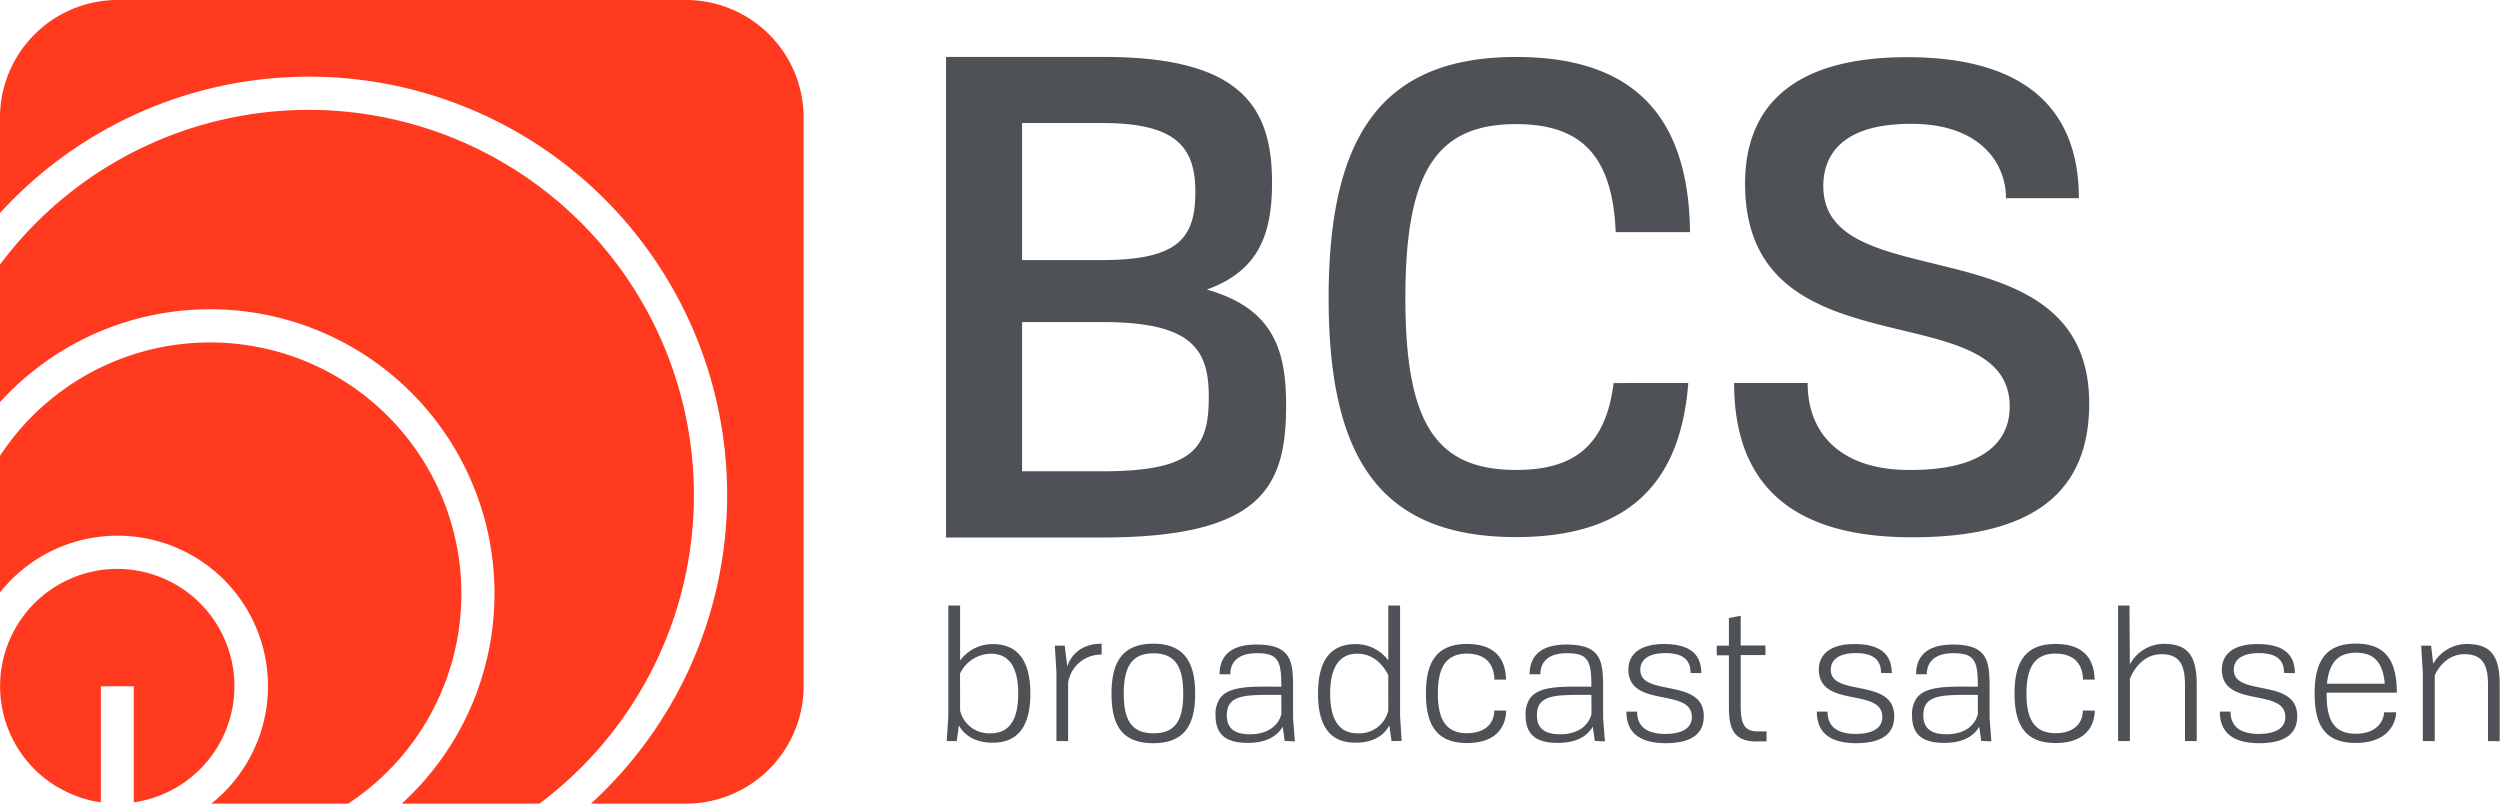
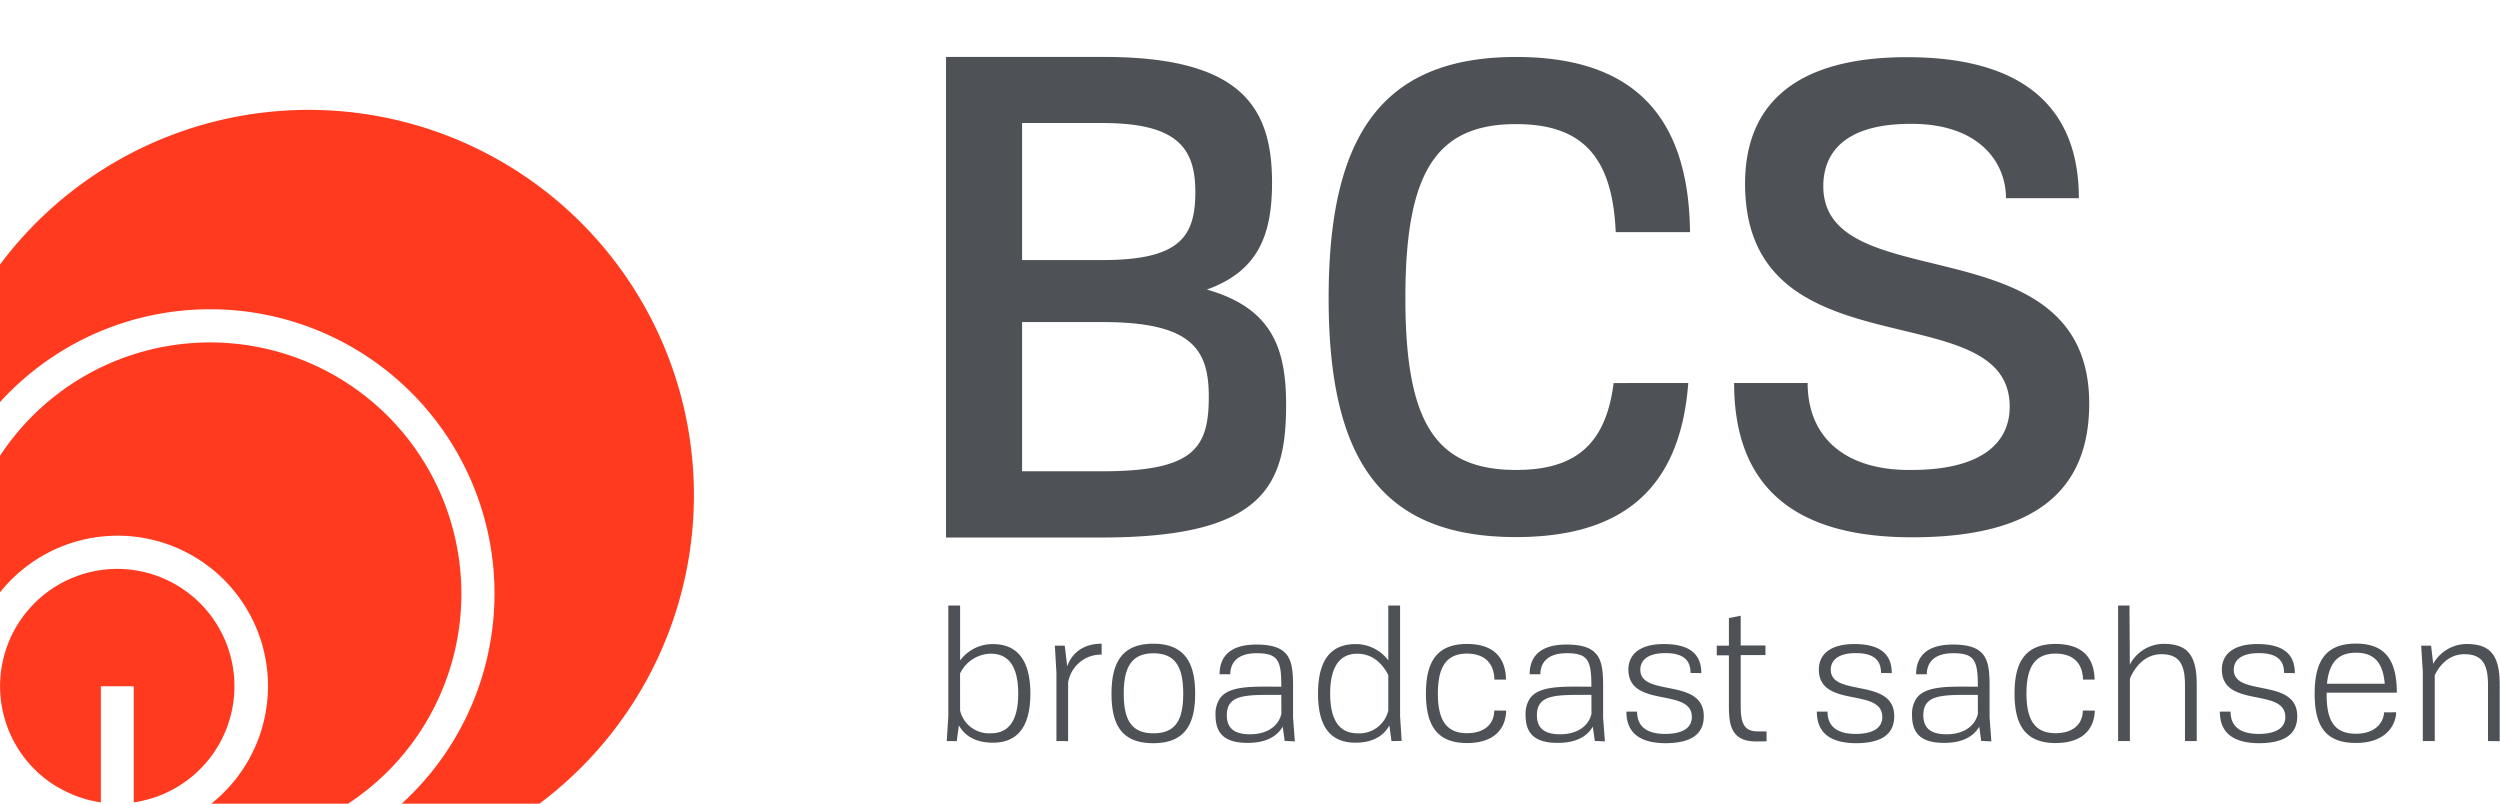
<svg xmlns="http://www.w3.org/2000/svg" viewBox="0 0 504.58 162.2">
  <defs>
    <style>
      .cls-2{fill:#ff3a1e}
    </style>
  </defs>
  <g id="Ebene_2" data-name="Ebene 2">
    <g id="Ebene_1-2" data-name="Ebene 1">
      <path d="m11.58 158.82.1.09a23.5 23.5 0 0 0 8.67 3 23.5 23.5 0 0 1-8.77-3.09" style="fill:none" />
-       <path d="M138.51 0H23.69A23.76 23.76 0 0 0 0 23.69V43a84.4 84.4 0 1 1 119.27 119.2h19.24a23.76 23.76 0 0 0 23.69-23.69V23.69A23.76 23.76 0 0 0 138.51 0" class="cls-2" />
      <path d="M42.39 62.42a57.38 57.38 0 0 1 38.7 99.78h27.79A77.76 77.76 0 1 0 0 53.4v27.76a57.27 57.27 0 0 1 42.39-18.74" class="cls-2" />
      <path d="M93.12 119.83A50.72 50.72 0 0 0 0 92v27.56a30.35 30.35 0 1 1 42.66 42.64h27.61a50.67 50.67 0 0 0 22.85-42.37" class="cls-2" />
      <path d="M23.69 114.82a23.68 23.68 0 0 0-12 44.09l-.1-.09a23.5 23.5 0 0 0 8.77 3.12v-23.43H27v23.43a23.68 23.68 0 0 0-3.34-47.12Z" class="cls-2" />
      <path d="M193.78 143.42A6 6 0 0 0 200 148c3.78 0 5.51-2.84 5.51-8s-1.73-8.06-5.51-8.06a7 7 0 0 0-6.23 4Zm-2.7 6.15.32-5v-22.35h2.38v11.09a8.11 8.11 0 0 1 6.62-3.31c5.47 0 7.56 4 7.56 10s-2.09 9.9-7.56 9.9c-3.82 0-5.83-1.66-6.87-3.49l-.43 3.17Zm22.14 0v-13.82l-.32-5.43h2l.5 4.17c.47-1.4 2.09-4.57 6.95-4.57v2.2a6.72 6.72 0 0 0-6.77 5.65v11.81Zm25.59-9.57c0-5.18-1.44-8.14-6-8.14s-6 3-6 8.14 1.44 8 6 8 6-2.81 6-8m-14.47 0c0-5.94 1.87-10.08 8.42-10.08s8.46 4.14 8.46 10.08-1.87 10-8.46 10-8.42-4-8.42-10m34.27.25c-6.8 0-11-.29-11 4.1 0 2.3 1.15 3.85 4.68 3.85 3.31 0 5.69-1.51 6.33-4.1Zm.68 9.29-.4-2.88c-1.15 2-3.42 3.28-7.05 3.28-4.75 0-6.51-1.94-6.51-5.65a5.6 5.6 0 0 1 .9-3.35c1.87-2.59 6.55-2.38 12.38-2.34 0-2.84-.14-4.72-1.19-5.76-.72-.72-1.91-1-3.78-1-4.54 0-5.33 2.59-5.33 4.25h-2.16c0-2.2.79-6 7.41-6 2.84 0 4.61.54 5.69 1.55 1.48 1.37 1.69 3.56 1.73 6.3v6.88l.36 4.82Zm20.91-13.28c-.65-1.3-2.48-4.32-6.26-4.32s-5.47 3-5.47 8.06 1.69 8 5.47 8a6 6 0 0 0 6.26-4.57Zm.65 13.32-.43-3.17c-1 1.87-3.06 3.49-6.84 3.49-5.51 0-7.56-3.85-7.56-9.9s2.05-10 7.56-10a8.17 8.17 0 0 1 6.62 3.28v-11.06h2.38v22.32l.32 5Zm23.15-6.16c-.11 3.89-2.63 6.55-7.92 6.55-6.37 0-8.28-4-8.28-10s1.91-10 8.28-10c5.4 0 7.81 2.77 7.88 7.2h-2.34c-.07-3.38-2.05-5.25-5.54-5.25-4.36 0-5.87 3-5.87 8.06s1.51 8 5.87 8c3.42 0 5.47-1.73 5.51-4.57Zm17.2-3.17c-6.8 0-11-.29-11 4.1 0 2.3 1.15 3.85 4.68 3.85 3.31 0 5.69-1.51 6.33-4.1Zm.68 9.29-.4-2.88c-1.15 2-3.42 3.28-7.06 3.28-4.75 0-6.51-1.94-6.51-5.65a5.6 5.6 0 0 1 .9-3.35c1.87-2.59 6.55-2.38 12.38-2.34 0-2.84-.15-4.72-1.19-5.76-.72-.72-1.91-1-3.78-1-4.54 0-5.33 2.59-5.33 4.25h-2.16c0-2.2.79-6 7.41-6 2.84 0 4.61.54 5.69 1.55 1.47 1.37 1.69 3.56 1.73 6.3v6.88l.36 4.82Zm19.33-13.72c0-2.27-1.12-4-5.07-4s-5.07 1.73-5.07 3.35c0 5.58 12.81 1.51 12.81 9.39 0 3.49-2.38 5.47-7.88 5.44-4.93-.07-7.74-2-7.74-6.37h2.16c0 3 1.94 4.46 5.58 4.5 4 0 5.47-1.47 5.47-3.42 0-6-12.74-1.69-12.81-9.54 0-3.17 2.41-5.25 7.41-5.18s7.31 2.05 7.31 5.87Zm13.28 13.83c-5.11 0-5.54-3.35-5.54-7.2v-10.19h-2.45v-1.94h2.45v-5.58l2.38-.47v6h5v1.94h-5v10.19c0 3.28.5 5.22 3.42 5.22h1.8v2Zm25.16-13.83c0-2.27-1.12-4-5.07-4s-5.07 1.73-5.07 3.35c0 5.58 12.81 1.51 12.81 9.39 0 3.49-2.38 5.47-7.88 5.44-4.93-.07-7.74-2-7.74-6.37h2.16c0 3 1.94 4.46 5.58 4.5 4 0 5.47-1.47 5.47-3.42 0-6-12.74-1.69-12.81-9.54 0-3.17 2.41-5.25 7.41-5.18s7.31 2.05 7.31 5.87Zm19.54 4.43c-6.8 0-11-.29-11 4.1 0 2.3 1.15 3.85 4.68 3.85 3.31 0 5.69-1.51 6.33-4.1Zm.68 9.29-.39-2.88c-1.15 2-3.42 3.28-7.06 3.28-4.75 0-6.51-1.94-6.51-5.65a5.6 5.6 0 0 1 .9-3.35c1.87-2.59 6.55-2.38 12.38-2.34 0-2.84-.15-4.72-1.19-5.76-.72-.72-1.91-1-3.78-1-4.53 0-5.33 2.59-5.33 4.25h-2.16c0-2.2.79-6 7.41-6 2.84 0 4.61.54 5.69 1.55 1.48 1.37 1.69 3.56 1.73 6.3v6.88l.36 4.82Zm22.93-6.12c-.11 3.89-2.63 6.55-7.92 6.55-6.37 0-8.28-4-8.28-10s1.91-10 8.28-10c5.4 0 7.81 2.77 7.88 7.2h-2.34c-.07-3.38-2.05-5.25-5.54-5.25-4.36 0-5.87 3-5.87 8.06s1.51 8 5.87 8c3.42 0 5.47-1.73 5.51-4.57Zm18.2 6.15V138.3c0-4-1-6.26-4.75-6.26-4 0-5.83 3.67-6.37 4.93v12.6h-2.38v-27.35h2.3l.07 11.91a7.78 7.78 0 0 1 6.77-4.18c4.64 0 6.73 2 6.73 8.17v11.45Zm20-13.75c0-2.27-1.12-4-5.08-4s-5.07 1.73-5.07 3.35c0 5.58 12.81 1.51 12.81 9.39 0 3.49-2.38 5.47-7.88 5.44-4.93-.07-7.74-2-7.74-6.37h2.16c0 3 1.94 4.46 5.58 4.5 4 0 5.47-1.47 5.47-3.42 0-6-12.74-1.69-12.81-9.54 0-3.17 2.41-5.25 7.42-5.18s7.31 2.05 7.31 5.87Zm20.32 2.18c-.36-4.07-1.94-6.26-5.83-6.26-4.07 0-5.47 2.63-5.83 6.26Zm2.3 5.76c0 1.84-1.37 6.19-8.14 6.19-6.15 0-8.31-3.46-8.31-9.94s2.16-10.11 8.31-10.11c5.54 0 8.28 2.84 8.28 9.9h-14.17v.29c0 4.68 1.08 8 5.9 8 4.5 0 5.69-2.91 5.69-4.32Zm18.54 5.81V138.3c0-4-1-6.26-4.75-6.26-3.42 0-5.25 2.66-6 4.25v13.28H489v-13.93l-.33-5.33h2l.43 3.67a7.8 7.8 0 0 1 6.69-4c4.64 0 6.73 2 6.73 8.17v11.45ZM222.42 95.12c18.45 0 21.55-4.59 21.55-15C244 70.29 240.35 65 222.42 65h-16.13v30.12Zm0-42.63c15.61 0 18.84-4.59 18.84-13.76s-4-13.9-18.84-13.9h-16.13v27.66Zm-31.48 56v-97h31.87c27.87 0 33.93 10.25 33.93 25.36 0 10.25-2.58 17.81-13.16 21.59 13.29 3.78 16 12 16 23.34 0 16.46-4.77 26.71-37.29 26.71ZM340.75 77.3c-1.62 21.39-13.29 31.1-34.79 31.1-27.35 0-37.8-15.87-37.8-48.25S278.61 11.5 306 11.5c23 0 34.84 11.22 35.1 35.35h-15c-.65-15.74-7.23-21.8-20.13-21.8-16.26 0-22.32 9.93-22.32 35.09s6.06 34.71 22.35 34.71c11.57 0 18.07-4.76 19.68-17.54M404.87 40c0-7.36-5.55-15-19-15-14.16-.08-17.87 6.37-17.87 12.57 0 23.09 53.67 7 53.67 43.87 0 17.67-11 27.09-36 27-22.35-.04-35.67-9.2-35.67-31.14h14.84c0 11.22 7.87 17.55 20.39 17.55 14.84.13 20.39-5.55 20.39-12.77 0-23.35-53.41-6.06-53.41-45 0-15.74 9.81-25.67 33.16-25.54S419.58 22 419.58 40Z" style="fill:#4e5257" />
    </g>
  </g>
</svg>